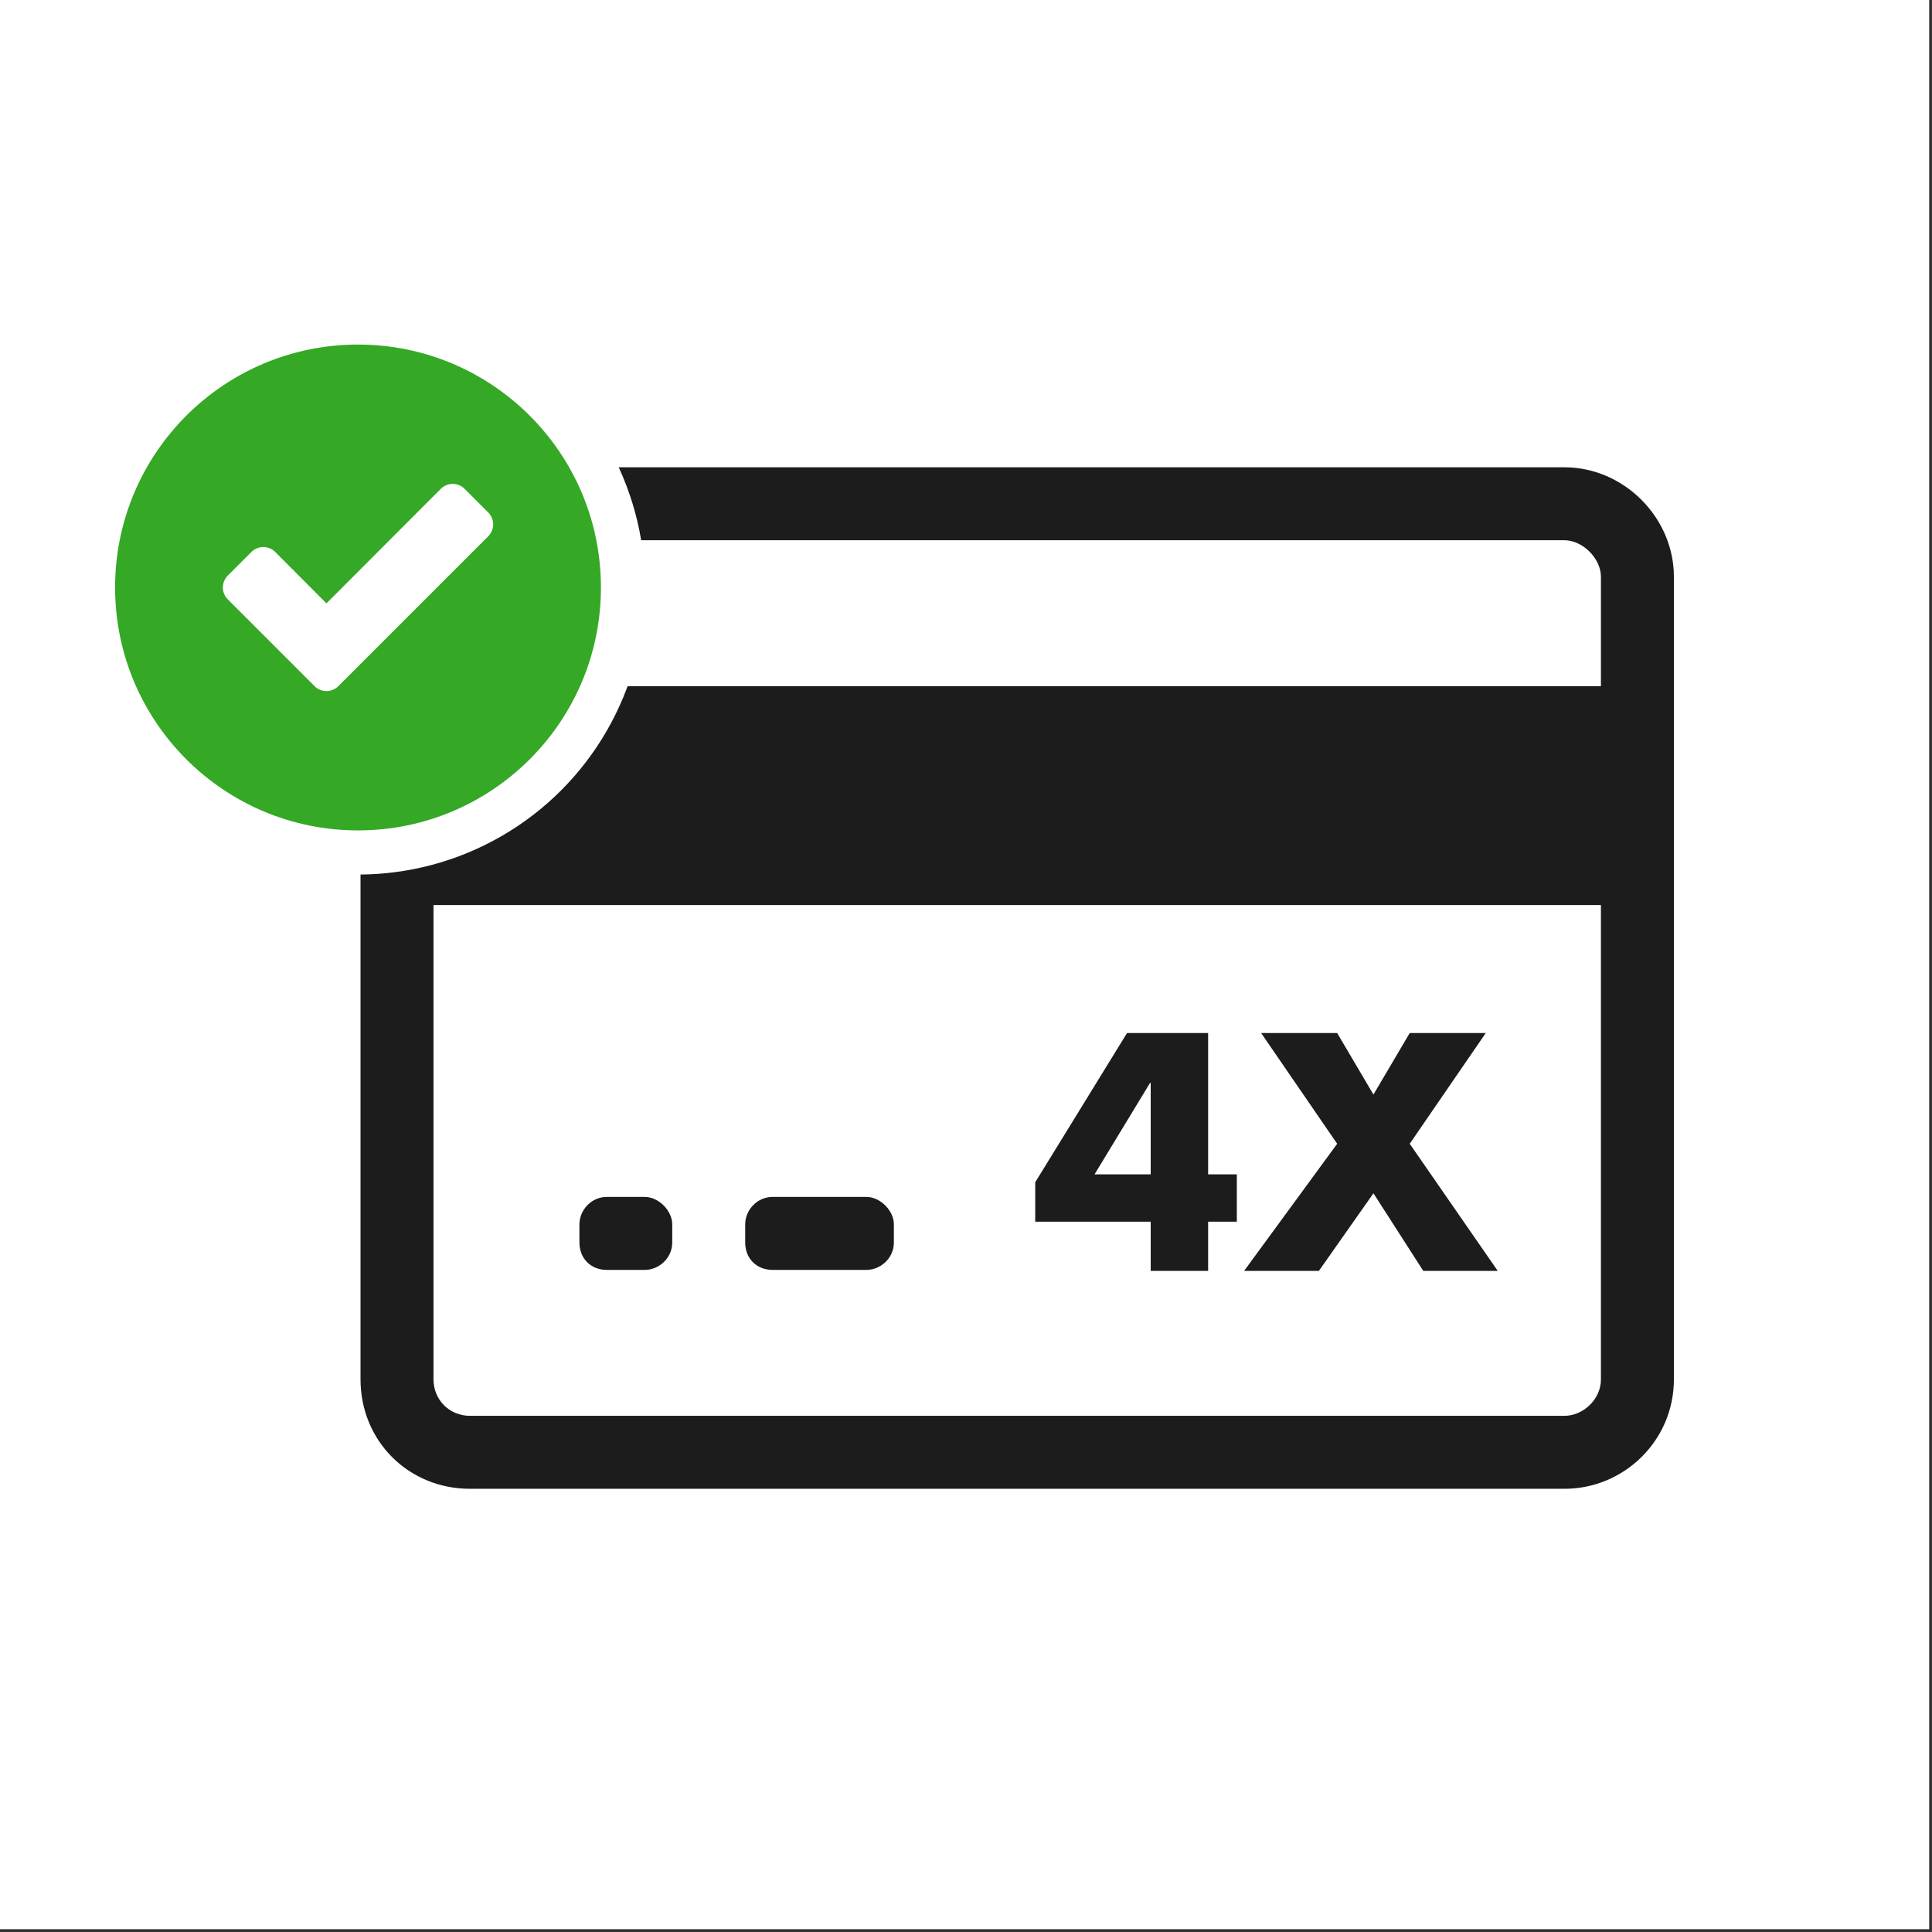
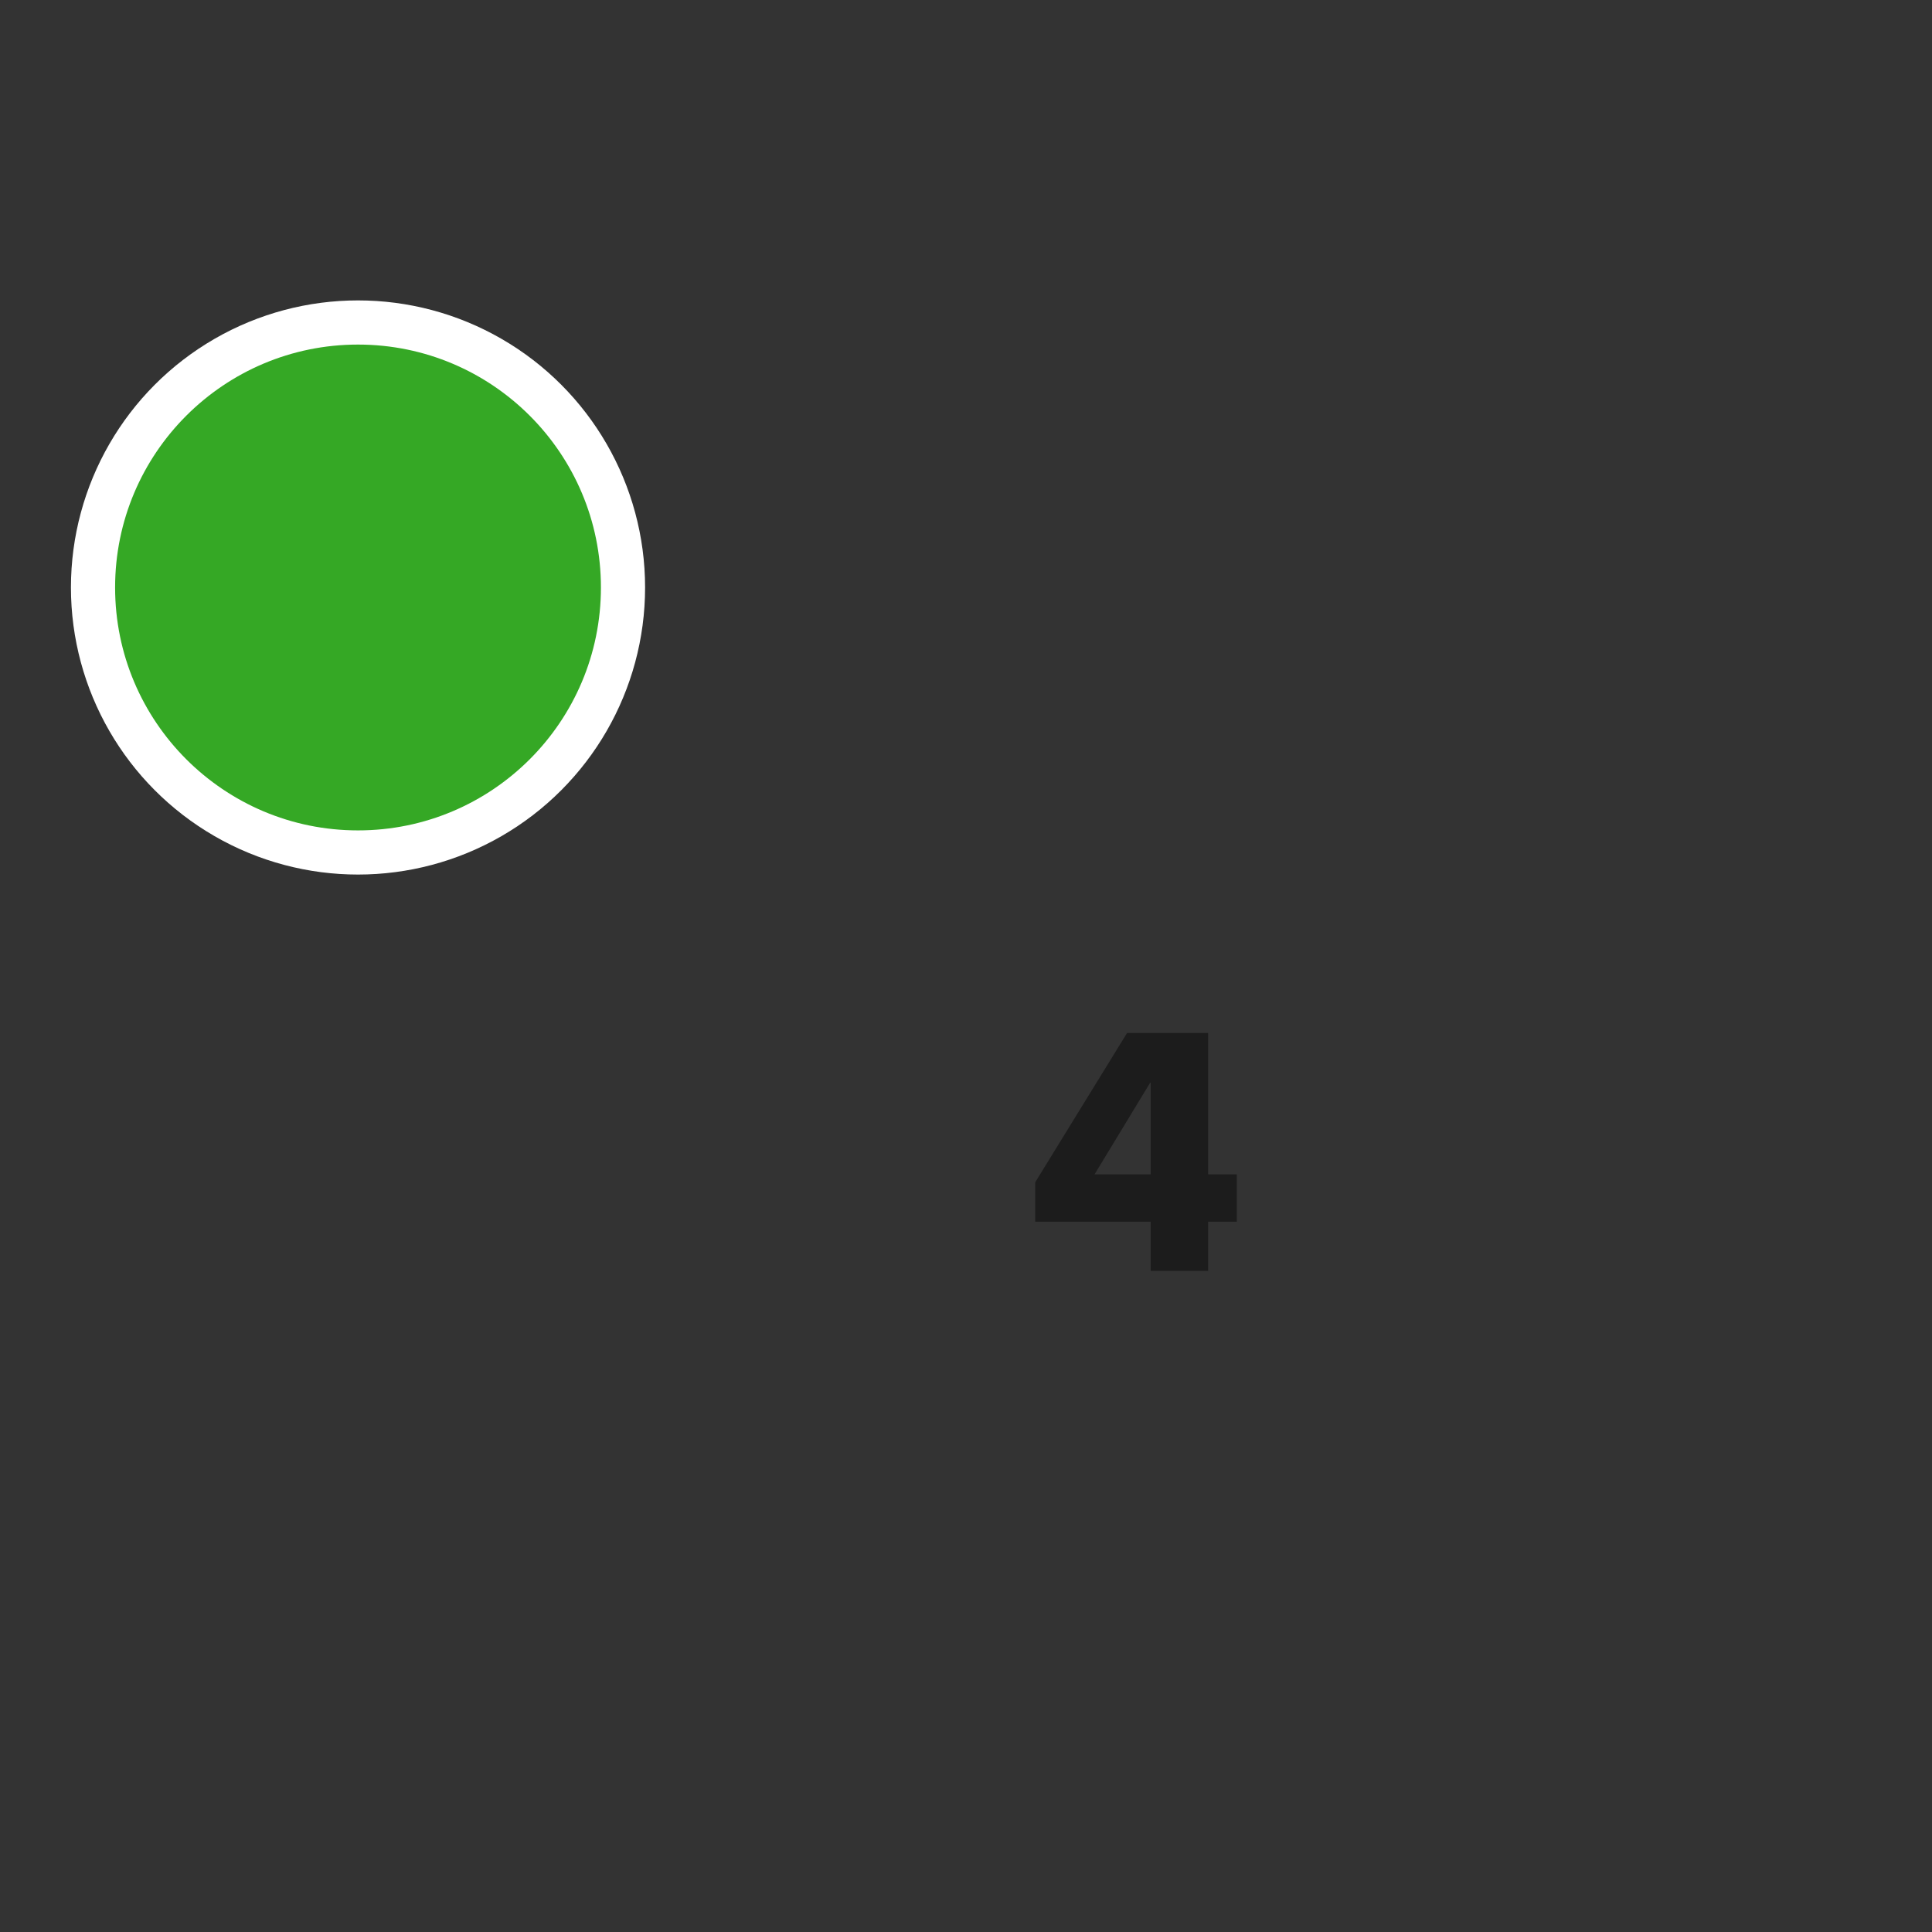
<svg xmlns="http://www.w3.org/2000/svg" xmlns:ns1="http://www.serif.com/" width="100%" height="100%" viewBox="0 0 459 459" version="1.1" xml:space="preserve" style="fill-rule:evenodd;clip-rule:evenodd;stroke-linejoin:round;stroke-miterlimit:2;">
  <rect x="0" y="0" width="459" height="459" fill="#333333" stroke="none" />
  <g id="logo-baseline" />
  <g id="logo-baseline1" ns1:id="logo-baseline" />
-   <rect x="0" y="-0" width="458.333" height="458.333" style="fill:#fff;" />
  <g>
-     <path d="M371.677,111.018l-260.021,-0c-14.626,-0 -26.002,11.917 -26.002,26.002l0,190.682c0,14.626 11.376,26.002 26.002,26.002l260.021,-0c14.085,-0 26.002,-11.376 26.002,-26.002l0,-190.682c0,-14.085 -11.917,-26.002 -26.002,-26.002Zm-260.021,17.334l260.021,0c4.334,0 8.667,4.334 8.667,8.668l0,26.002l-277.355,-0l-0,-26.002c-0,-4.334 3.792,-8.668 8.667,-8.668Zm260.021,208.017l-260.021,-0c-4.875,-0 -8.667,-3.792 -8.667,-8.667l-0,-112.676l277.355,-0l0,112.676c0,4.875 -4.333,8.667 -8.667,8.667Zm-211.97,-45.504c0,-3.25 -3.25,-6.5 -6.5,-6.5l-9.048,-0c-3.792,-0 -6.501,3.25 -6.501,6.5l0,4.334c0,3.792 2.709,6.501 6.501,6.501l9.048,-0c3.25,-0 6.5,-2.709 6.5,-6.501l0,-4.334Zm52.657,0c0,-3.25 -3.25,-6.5 -6.501,-6.5l-22.32,-0c-3.792,-0 -6.501,3.25 -6.501,6.5l0,4.334c0,3.792 2.709,6.501 6.501,6.501l22.32,-0c3.251,-0 6.501,-2.709 6.501,-6.501l0,-4.334Z" style="fill:#1c1c1c;fill-rule:nonzero;" />
    <g>
      <path d="M287.023,279.003l-0,-33.581l-19.264,-0l-21.813,35.455l-0,9.369l27.434,0l0,11.694l13.643,-0l-0,-11.694l6.821,0l-0,-11.243l-6.821,-0Zm-13.643,-0l-13.342,-0l13.192,-21.738l0.15,0l0,21.738Z" style="fill:#1c1c1c;fill-rule:nonzero;" />
-       <path d="M317.68,271.732l-22.112,30.208l17.765,-0l12.967,-18.44l11.843,18.44l17.69,-0l-20.913,-30.208l18.065,-26.31l-18.065,-0l-8.62,14.616l-8.62,-14.616l-18.065,-0l18.065,26.31Z" style="fill:#1c1c1c;fill-rule:nonzero;" />
    </g>
  </g>
  <g>
    <circle cx="85.056" cy="139.573" r="68.203" style="fill:#fff;" />
    <circle cx="85.056" cy="139.573" r="57.71" style="fill:#35a825;" />
-     <path id="check" d="M117.167,124.574c-0,1.036 -0.414,2.071 -1.162,2.816l-35.634,35.633c-0.745,0.746 -1.782,1.162 -2.816,1.162c-1.034,-0 -2.071,-0.414 -2.816,-1.162l-20.633,-20.633c-0.745,-0.745 -1.161,-1.782 -1.161,-2.816c-0,-1.034 0.413,-2.071 1.161,-2.816l5.635,-5.635c0.745,-0.745 1.782,-1.161 2.816,-1.161c1.034,-0 2.071,0.413 2.816,1.161l12.182,12.222l27.18,-27.222c0.745,-0.746 1.782,-1.162 2.816,-1.162c1.035,0 2.071,0.414 2.817,1.162l5.634,5.634c0.746,0.746 1.162,1.782 1.162,2.817l0.003,-0Z" style="fill:#fff;fill-rule:nonzero;" />
  </g>
</svg>